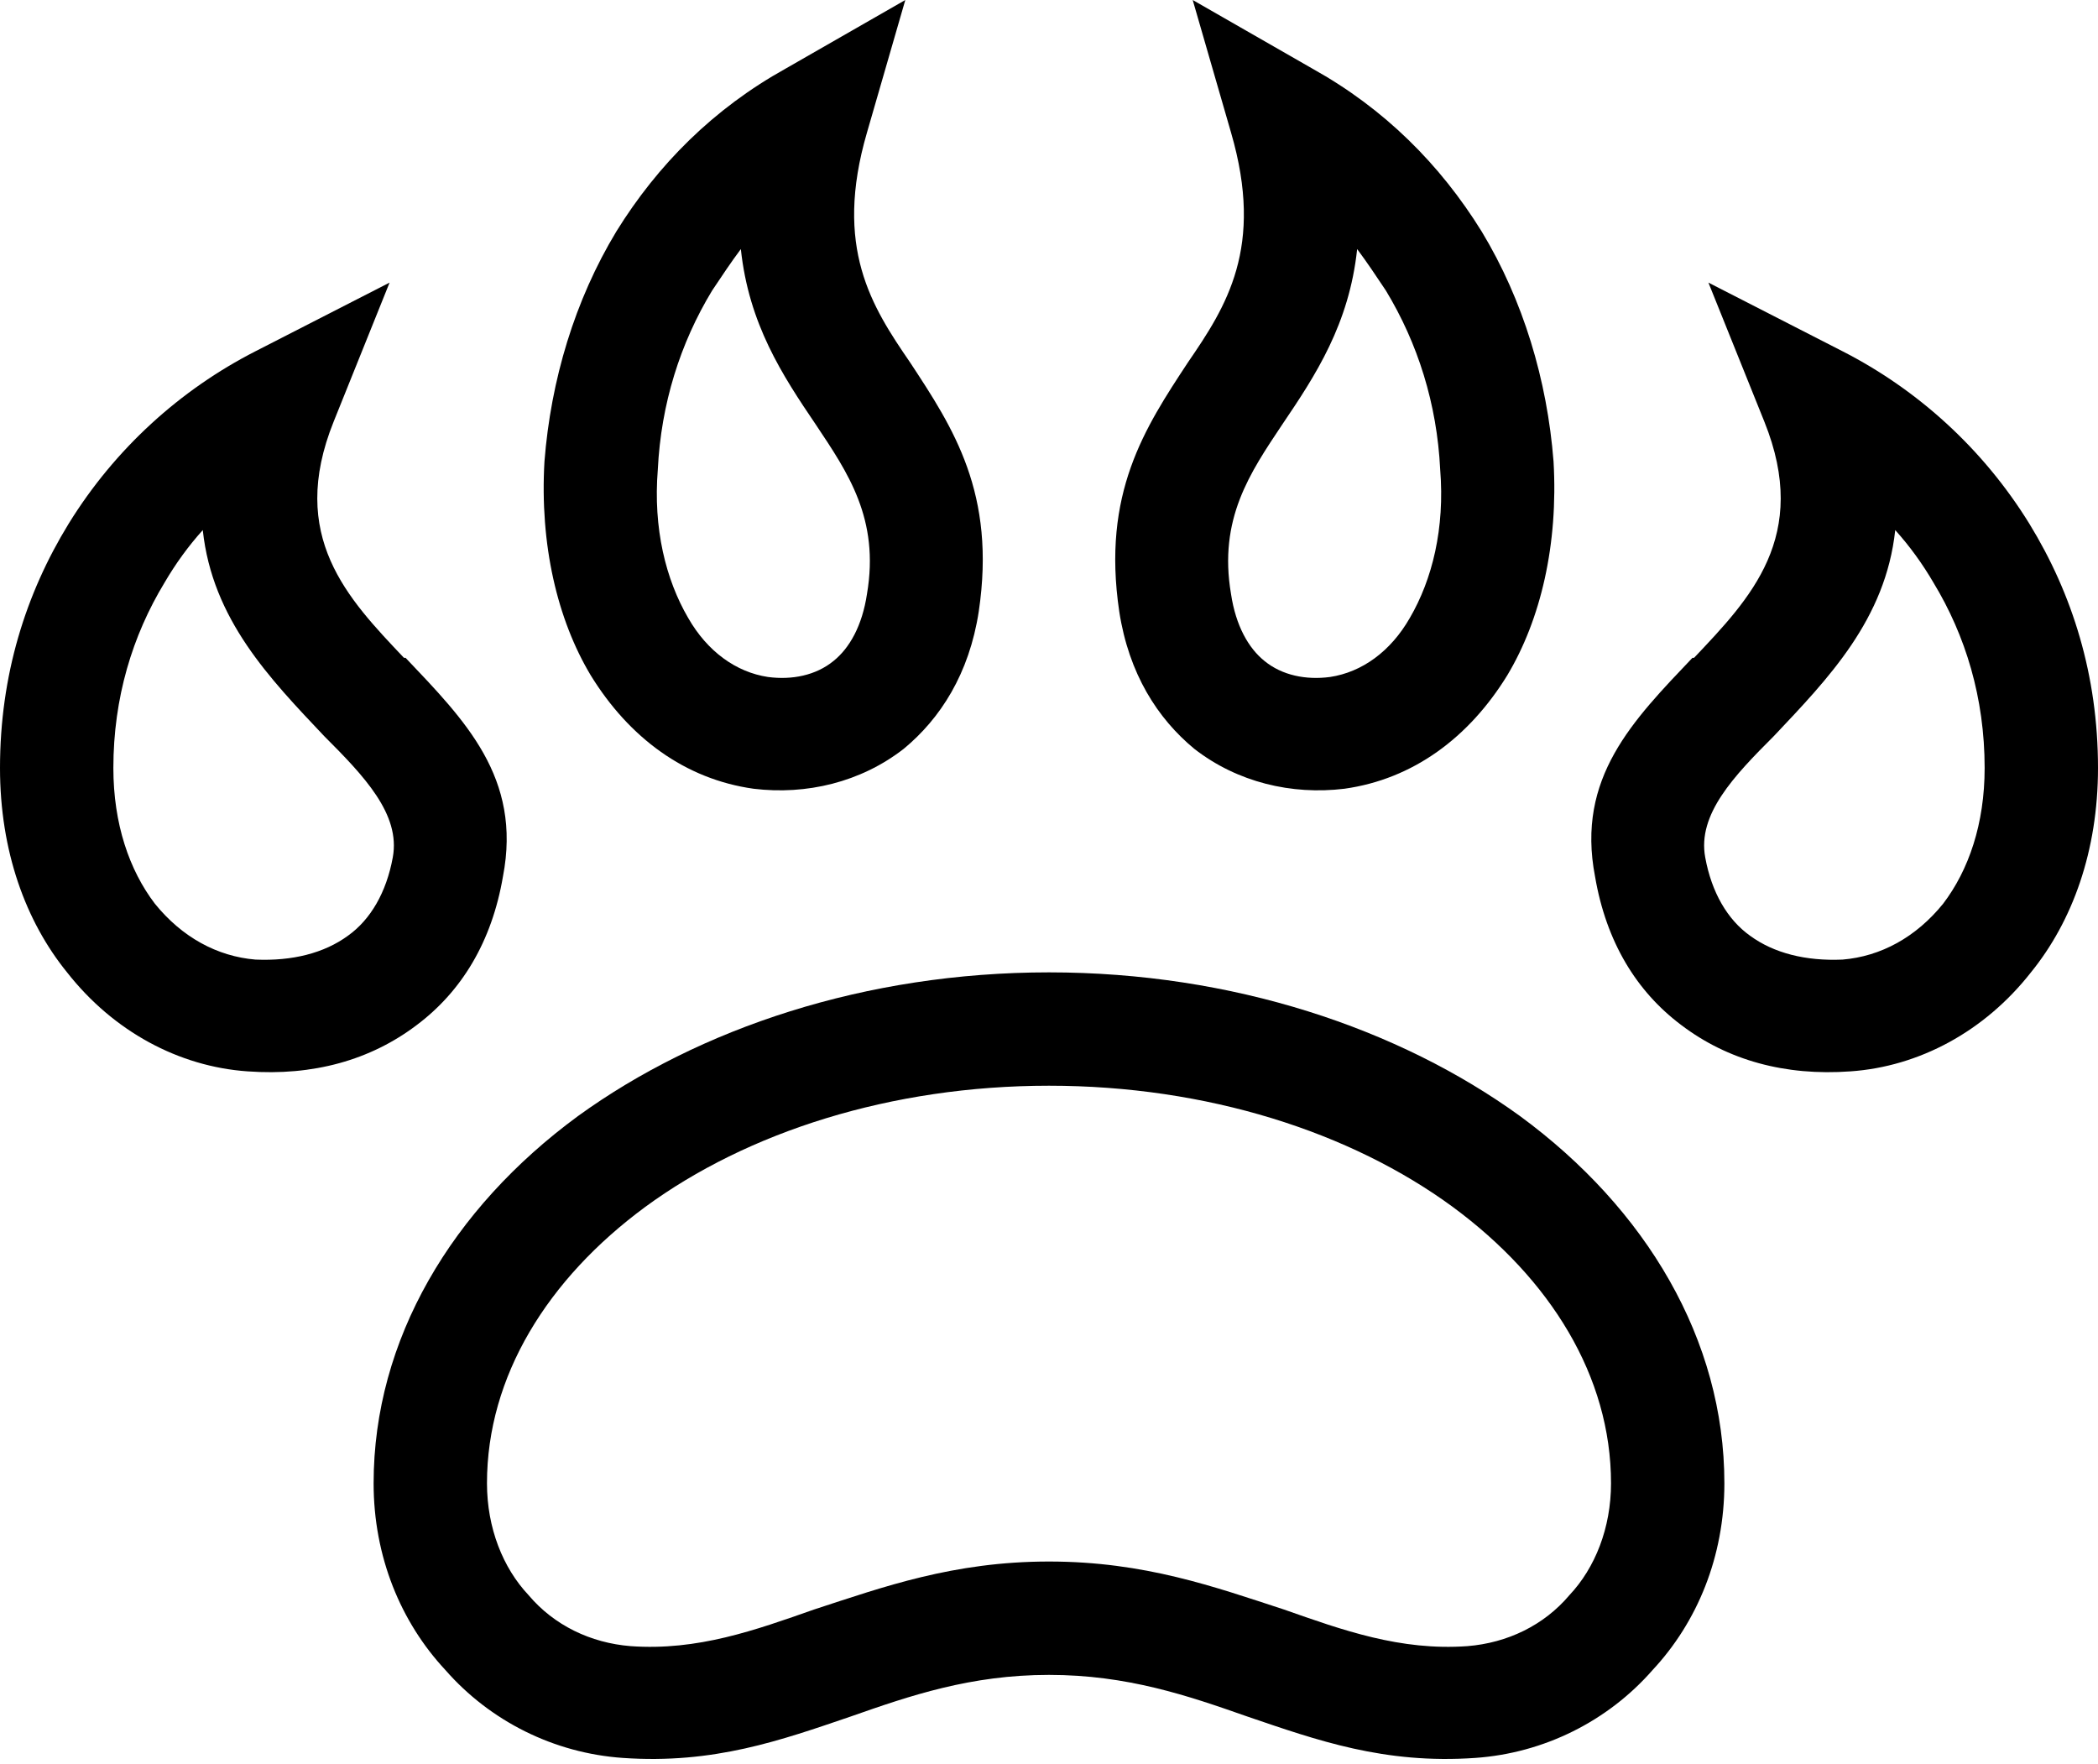
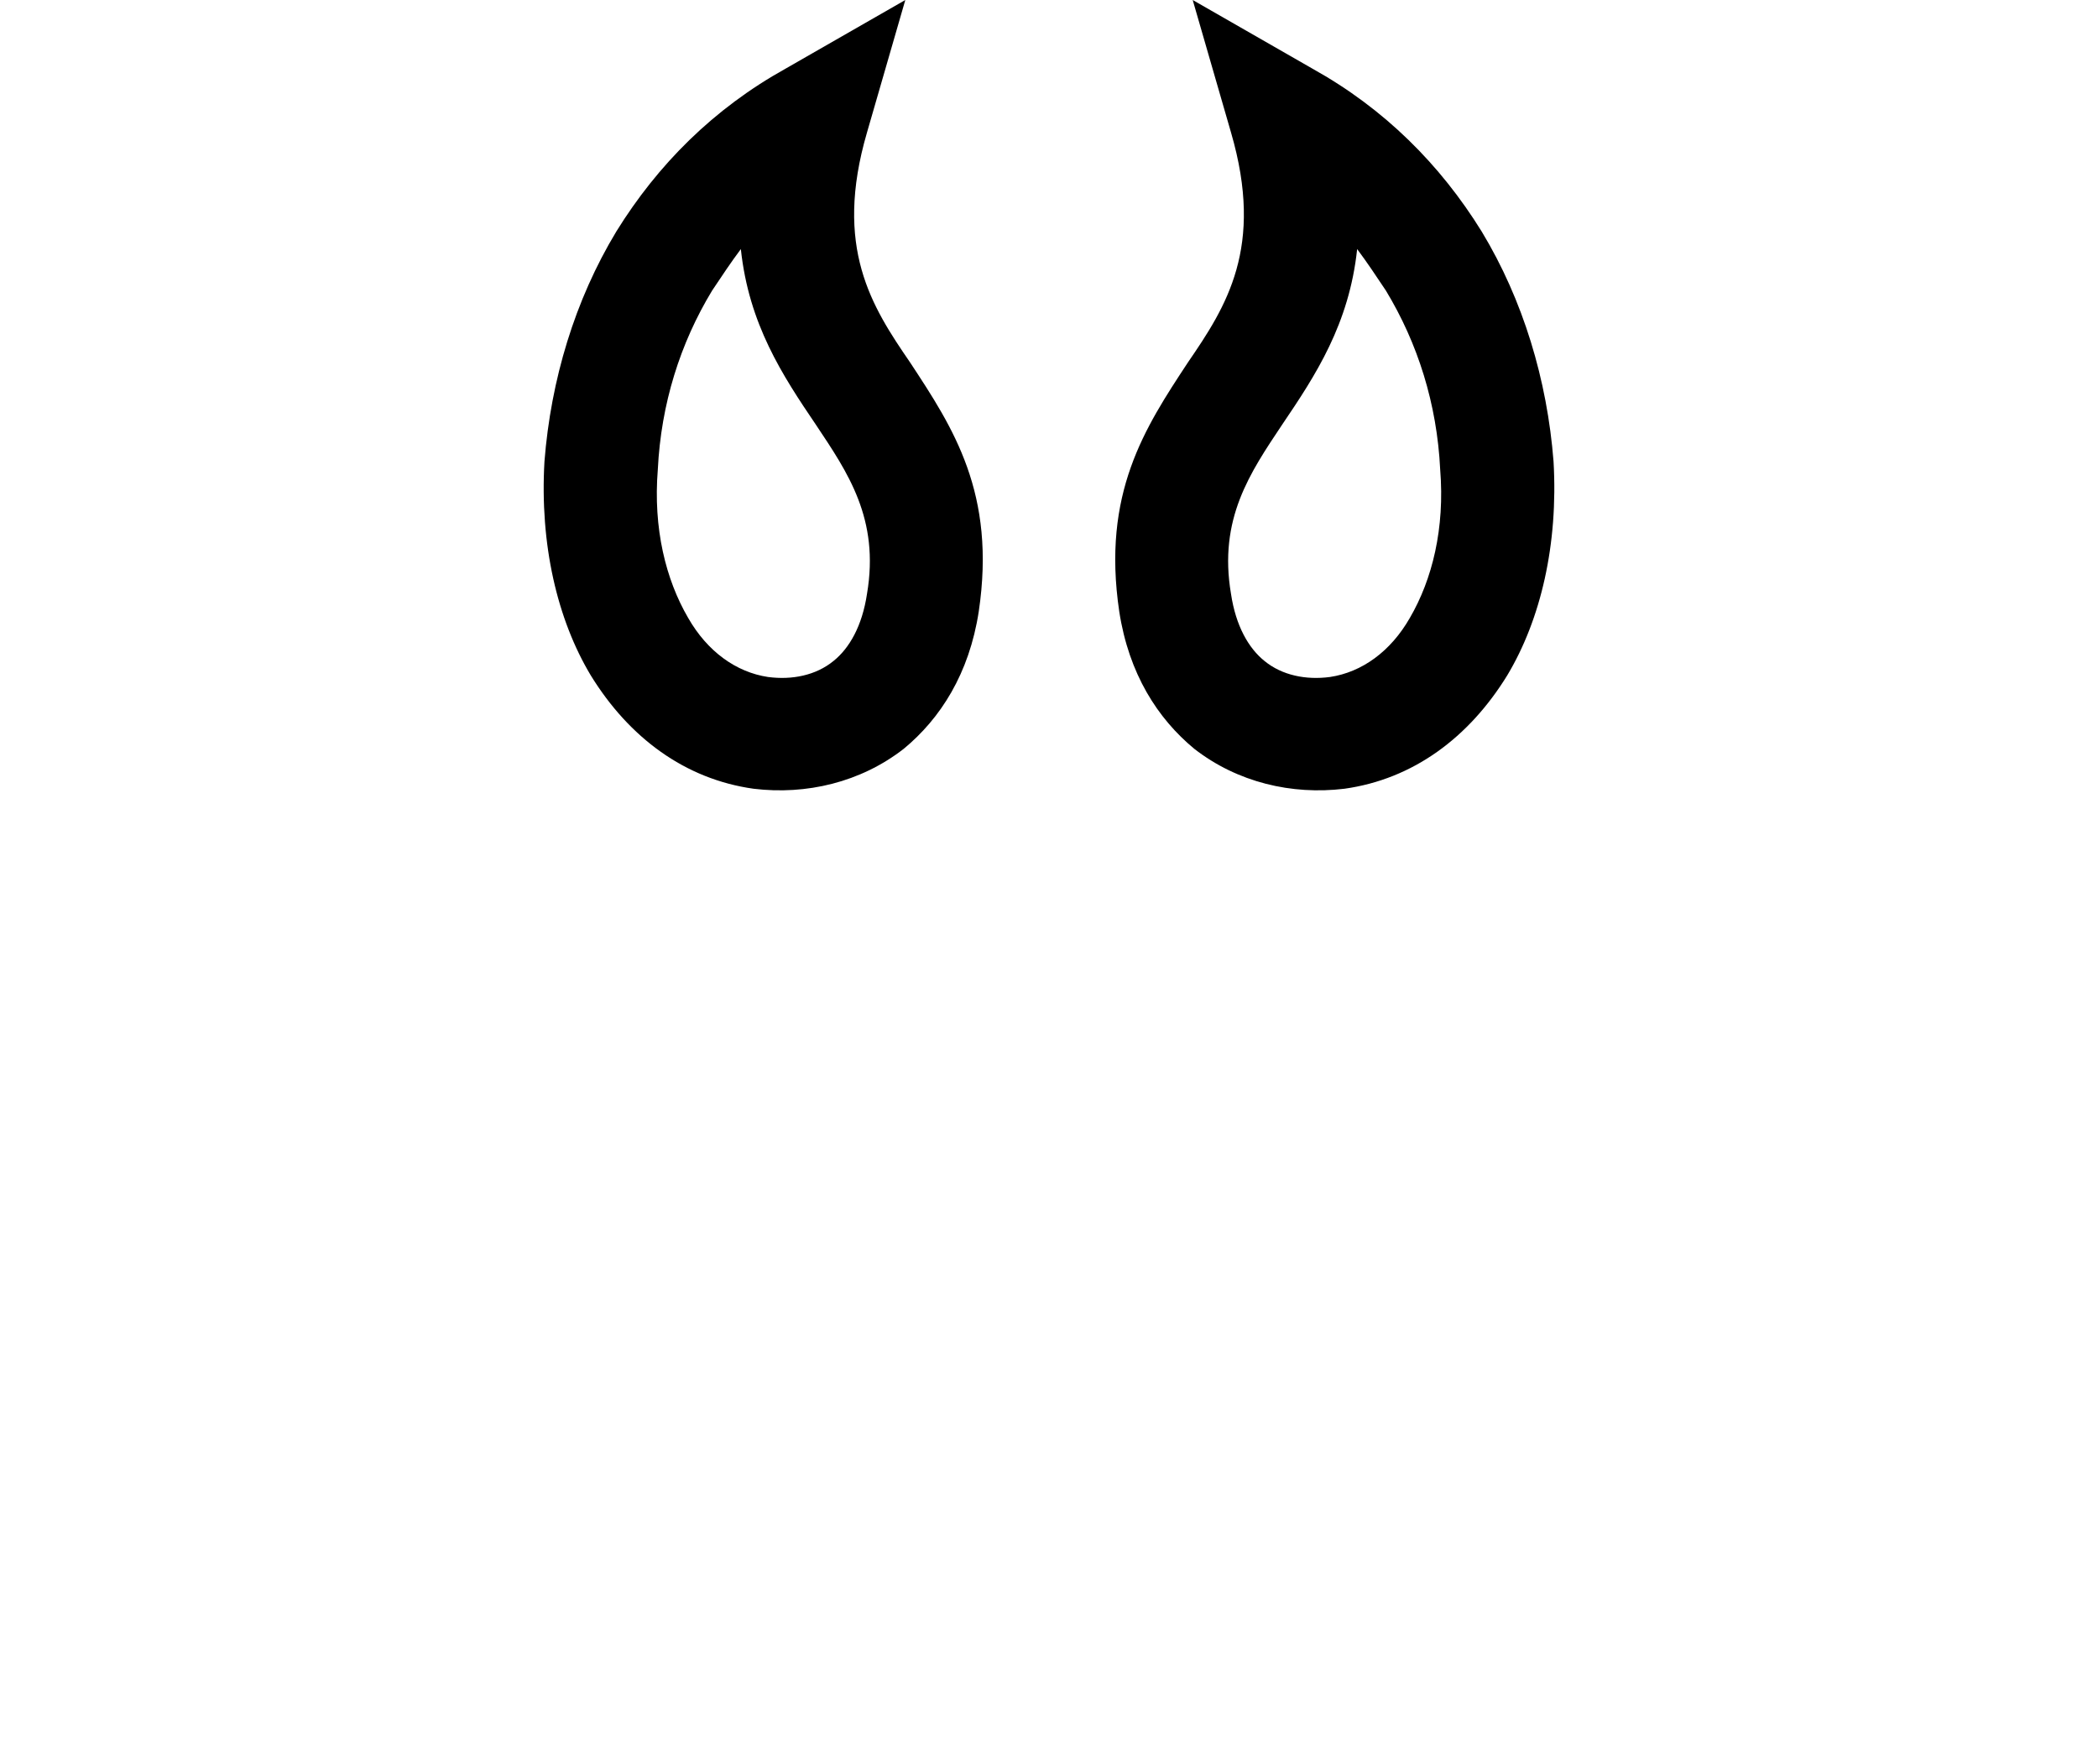
<svg xmlns="http://www.w3.org/2000/svg" clip-rule="evenodd" fill-rule="evenodd" height="1105.0" image-rendering="optimizeQuality" preserveAspectRatio="xMidYMid meet" shape-rendering="geometricPrecision" text-rendering="geometricPrecision" version="1.0" viewBox="943.0 1049.0 1314.0 1105.0" width="1314.0" zoomAndPan="magnify">
  <g>
    <g fill-rule="nonzero" id="change1_1">
-       <path d="M1600 2098c-49,0 -87,13 -124,26 -44,15 -86,30 -143,26 -43,-3 -83,-23 -111,-55 -28,-30 -45,-71 -45,-117 0,-90 49,-172 128,-230 76,-55 180,-90 295,-90 115,0 219,35 295,90 79,58 128,140 128,230 0,46 -17,87 -45,117 -28,32 -68,52 -111,55 -57,4 -99,-11 -143,-26 -37,-13 -75,-26 -124,-26zm-147 -41c43,-14 87,-30 147,-30 60,0 104,16 147,30 37,13 73,26 115,23 25,-2 48,-13 64,-32 16,-17 26,-42 26,-70 0,-67 -38,-128 -99,-173 -64,-47 -154,-76 -253,-76 -99,0 -189,29 -253,76 -61,45 -99,106 -99,173 0,28 10,53 26,70 16,19 39,30 64,32 42,3 78,-10 115,-23z" />
-       <path d="M1070 1381c-9,10 -17,21 -24,33 -20,33 -32,72 -32,116 0,35 10,64 26,85 17,21 39,33 63,35 23,1 43,-4 58,-15l0 0c14,-10 24,-27 28,-49 5,-27 -18,-51 -43,-76 -34,-36 -70,-73 -76,-129zm-84 -4c29,-47 70,-84 117,-108l84 -43 -35 87c-29,72 9,111 44,148l1 0c37,39 73,75 61,137 -7,41 -26,72 -54,93l0 0c-29,22 -65,32 -106,29 -43,-3 -84,-25 -113,-62 -26,-32 -42,-76 -42,-128 0,-58 16,-109 43,-153z" />
      <path d="M1407 1205c-6,8 -12,17 -18,26 -20,33 -32,71 -34,112 -3,37 5,69 19,93 12,21 30,34 50,37 15,2 30,-1 41,-10l0 0c10,-8 18,-22 21,-42 8,-47 -12,-76 -32,-106 -21,-31 -42,-63 -47,-110zm-78 -11c26,-42 61,-77 106,-102l75 -43 -24 83c-21,72 3,109 27,144 27,41 54,82 43,156 -6,39 -24,67 -47,86l0 0c-27,21 -61,29 -94,25 -43,-6 -78,-32 -102,-71 -21,-35 -32,-82 -29,-134 4,-51 19,-101 45,-144z" />
      <path d="M1765 1092c45,25 80,60 106,102 26,43 41,93 45,144 3,52 -8,99 -29,134 -24,39 -59,65 -102,71 -33,4 -67,-4 -94,-25l0 0c-23,-19 -41,-47 -47,-86 -11,-74 16,-115 43,-156 24,-35 48,-72 27,-144l-24 -83 75 43zm46 139c-6,-9 -12,-18 -18,-26 -5,47 -26,79 -47,110 -20,30 -40,59 -32,106 3,20 11,34 21,42l0 0c11,9 26,12 41,10 20,-3 38,-16 50,-37 14,-24 22,-56 19,-93 -2,-41 -14,-79 -34,-112z" />
-       <path d="M2097 1269c47,24 88,61 117,108 27,44 43,95 43,153 0,52 -16,96 -42,128 -29,37 -70,59 -113,62 -41,3 -77,-7 -106,-29l0 0c-28,-21 -47,-52 -54,-93 -12,-62 24,-98 61,-137l1 0c35,-37 73,-76 44,-148l-35 -87 84 43zm57 145c-7,-12 -15,-23 -24,-33 -6,56 -42,93 -76,129 -25,25 -48,49 -43,76 4,22 14,39 28,49l0 0c15,11 35,16 58,15 24,-2 46,-14 63,-35 16,-21 26,-50 26,-85 0,-44 -12,-83 -32,-116z" />
    </g>
  </g>
</svg>